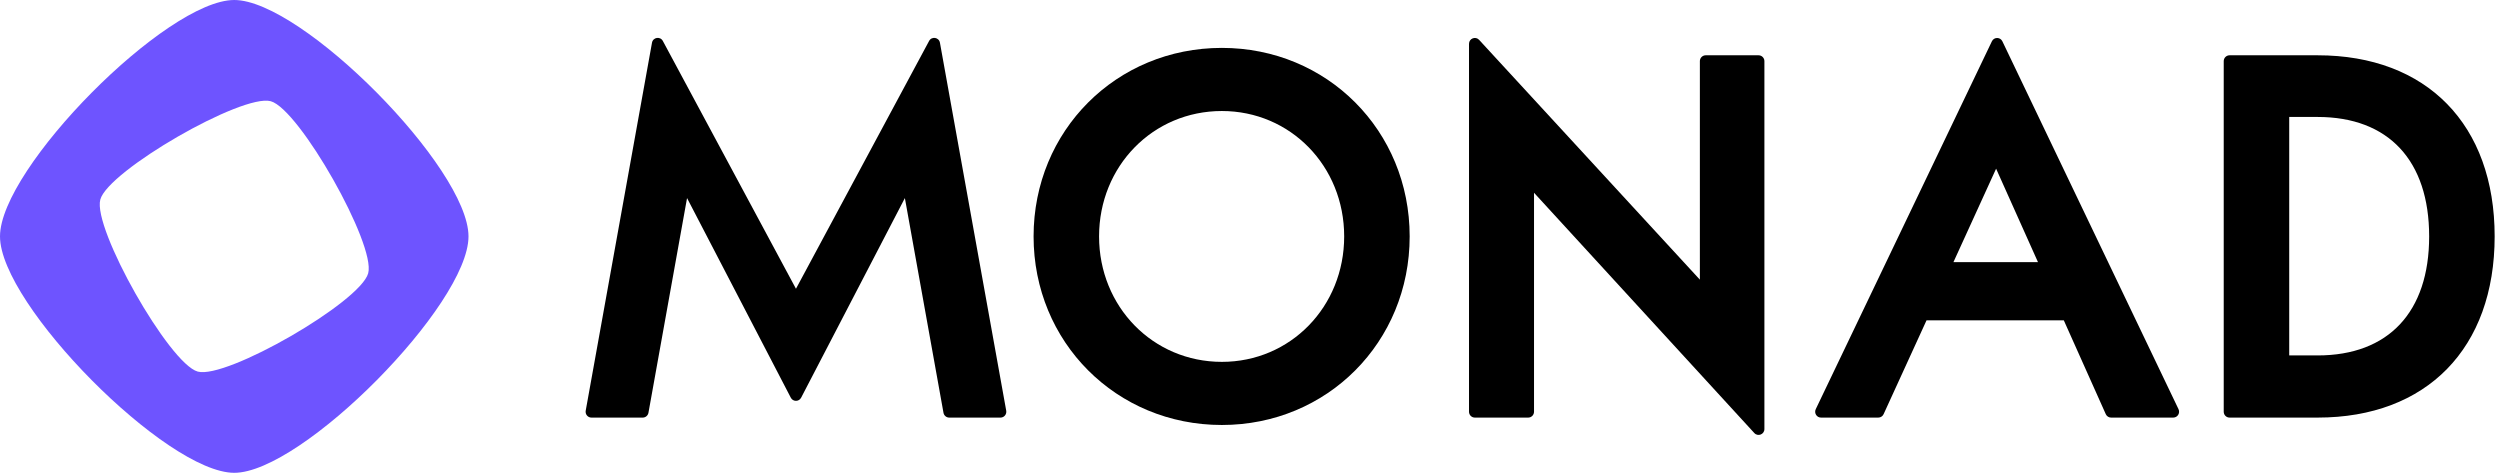
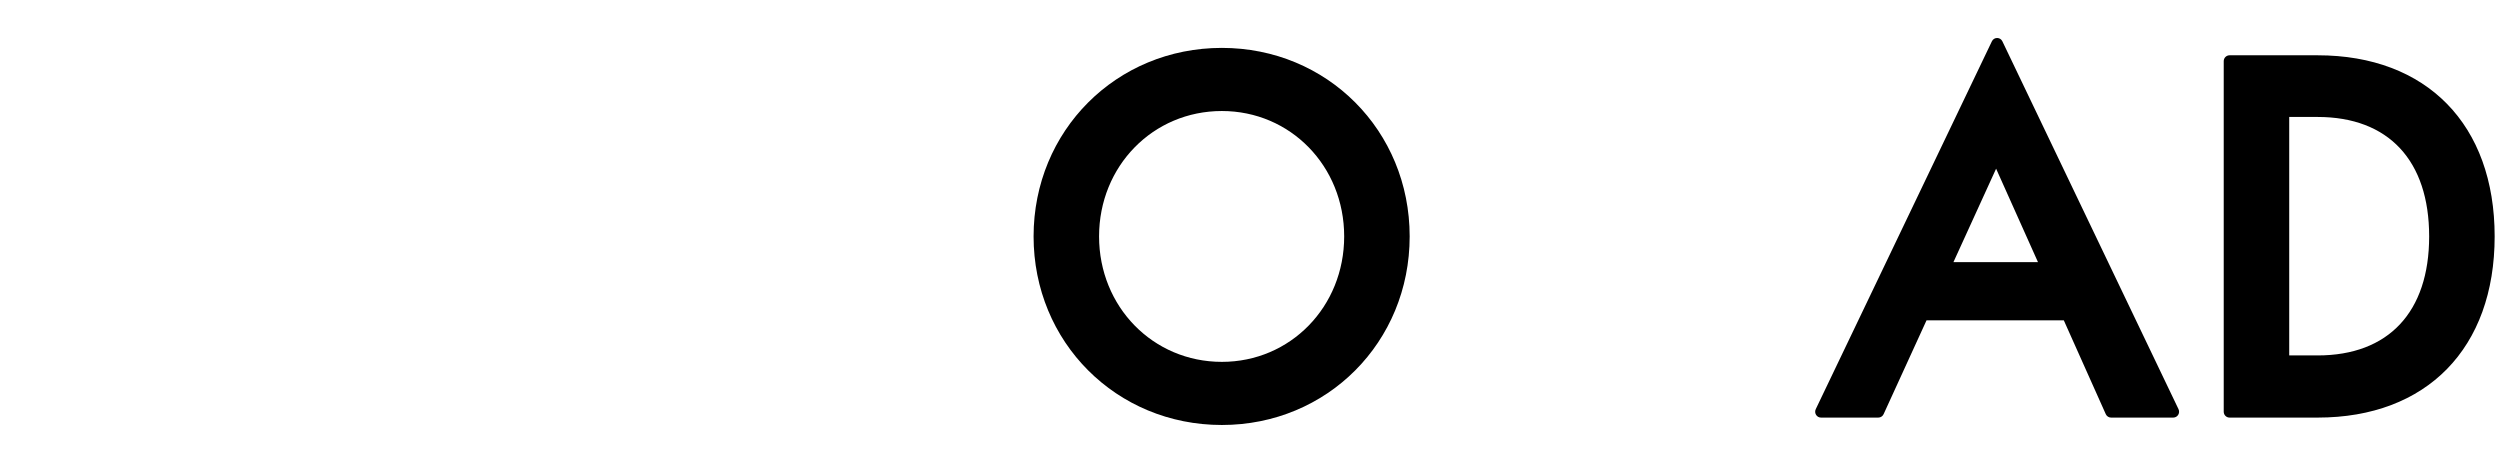
<svg xmlns="http://www.w3.org/2000/svg" width="423" height="80" viewBox="0 0 423 80" fill="none">
-   <path d="M39.635 0C28.189 0 0 28.448 0 40C0 51.551 28.189 80 39.635 80C51.081 80 79.27 51.551 79.27 40C79.27 28.449 51.081 0 39.635 0ZM33.458 62.873C28.632 61.546 15.655 38.637 16.971 33.766C18.286 28.895 40.985 15.8 45.812 17.127C50.638 18.454 63.615 41.362 62.299 46.233C60.984 51.105 38.285 64.201 33.458 62.873Z" fill="#6E54FF" />
-   <path d="M134.674 48.865V48.851L112.153 6.931C111.71 6.105 110.484 6.303 110.318 7.227L99.102 69.485C98.992 70.095 99.457 70.657 100.071 70.657H108.749C109.225 70.657 109.633 70.313 109.718 69.84L116.249 33.514L133.805 67.291C134.174 68 135.181 68 135.55 67.291L153.105 33.514L159.637 69.84C159.722 70.313 160.13 70.657 160.606 70.657H169.283C169.898 70.657 170.362 70.095 170.252 69.485L159.037 7.227C158.87 6.303 157.645 6.105 157.202 6.931L134.674 48.865Z" fill="black" />
  <path d="M206.74 8.104C188.875 8.104 174.882 22.113 174.882 40.002C174.882 57.89 188.875 71.908 206.74 71.908C224.557 71.908 238.516 57.894 238.516 40.002C238.516 22.109 224.557 8.104 206.74 8.104ZM206.74 61.227C195.09 61.227 185.963 51.903 185.963 40.002C185.963 28.101 195.09 18.784 206.74 18.784C218.343 18.784 227.435 28.105 227.435 40.002C227.435 51.899 218.342 61.227 206.74 61.227Z" fill="black" />
-   <path d="M287.618 47.319L250.263 6.741C249.653 6.08 248.556 6.515 248.556 7.418V69.663C248.556 70.212 248.997 70.657 249.541 70.657H258.572C259.116 70.657 259.557 70.212 259.557 69.663V32.615L296.829 73.269C297.438 73.933 298.537 73.498 298.537 72.594V10.349C298.537 9.8 298.096 9.355 297.552 9.355H288.603C288.059 9.355 287.618 9.8 287.618 10.349V47.319Z" fill="black" />
  <path d="M308.113 70.656H317.81C318.194 70.656 318.543 70.431 318.704 70.079L325.968 54.203H349.197L356.297 70.072C356.456 70.427 356.808 70.656 357.195 70.656H367.716C368.442 70.656 368.919 69.89 368.603 69.23L338.801 6.989C338.443 6.24 337.386 6.24 337.028 6.989L307.226 69.23C306.91 69.89 307.387 70.656 308.113 70.656ZM330.522 44.352L337.741 28.541L344.825 44.352H330.522Z" fill="black" />
  <path d="M392.141 9.355H377.239C376.695 9.355 376.254 9.8 376.254 10.349V69.662C376.254 70.211 376.695 70.656 377.239 70.656H392.141C410.615 70.656 422.095 58.911 422.095 40.002C422.095 21.092 410.615 9.355 392.141 9.355ZM392.141 60.139H387.336V19.79H392.141C404.134 19.79 411.013 27.157 411.013 40.002C411.013 52.799 404.134 60.139 392.141 60.139Z" fill="black" />
</svg>